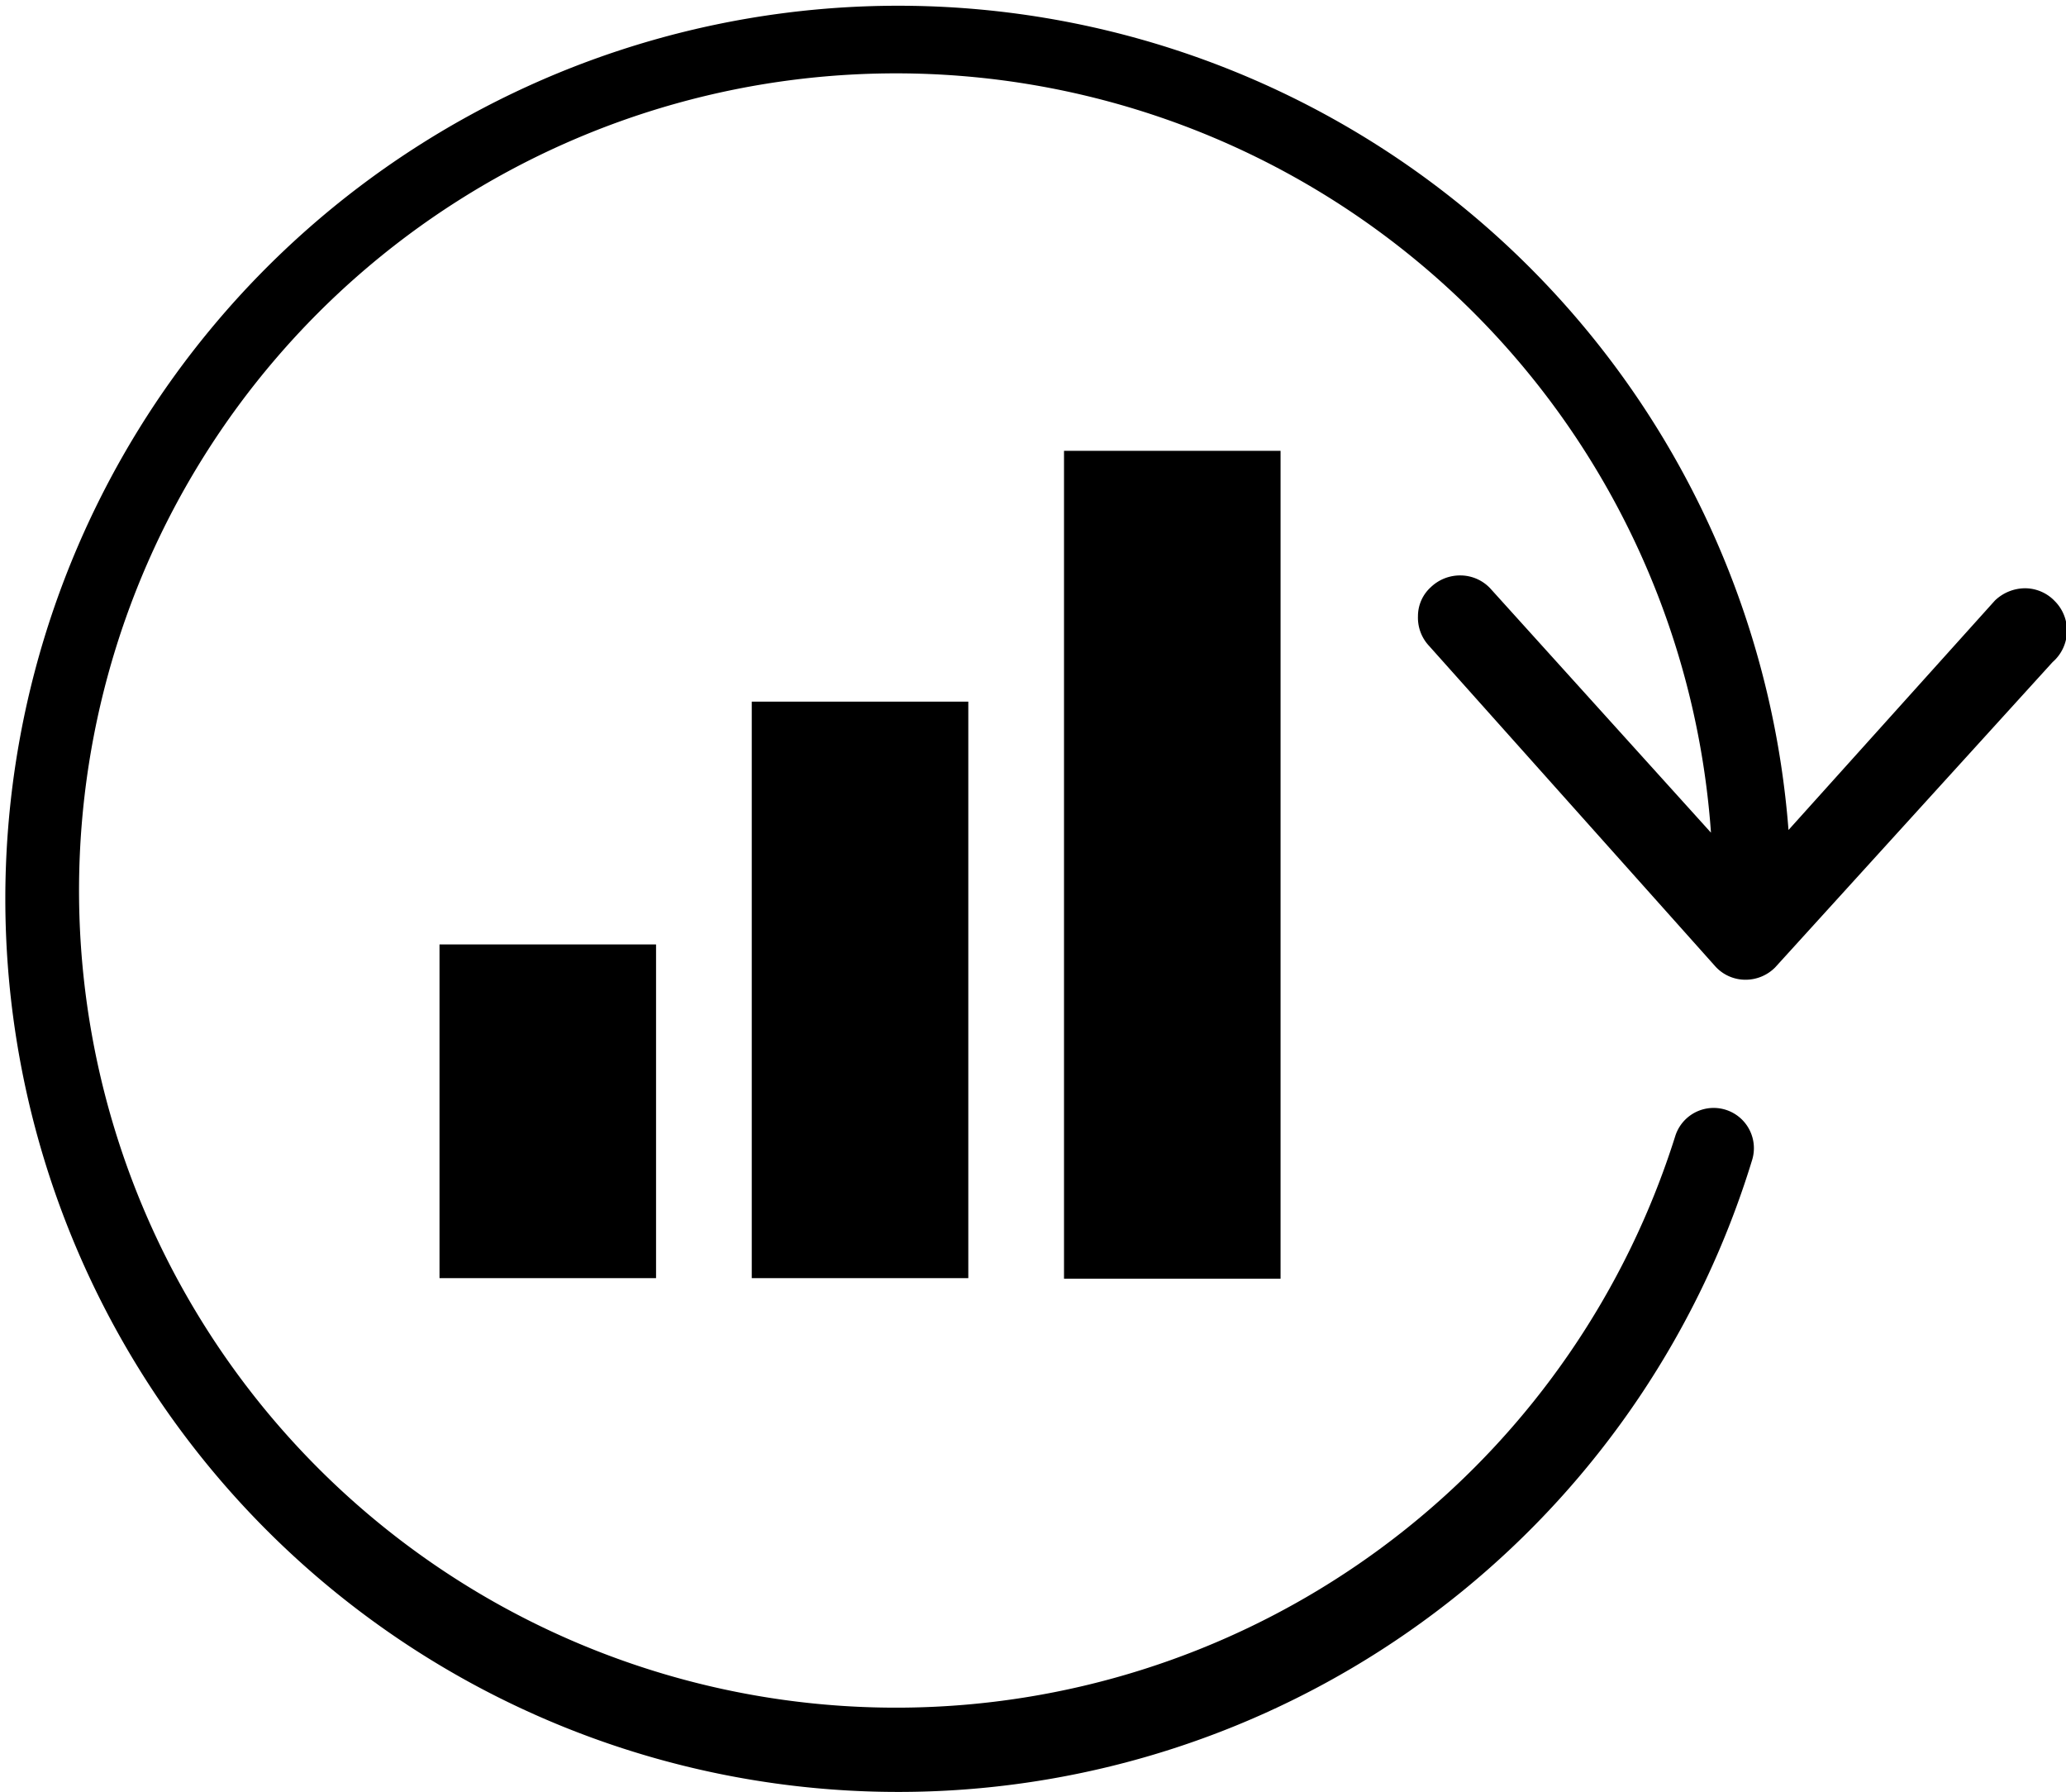
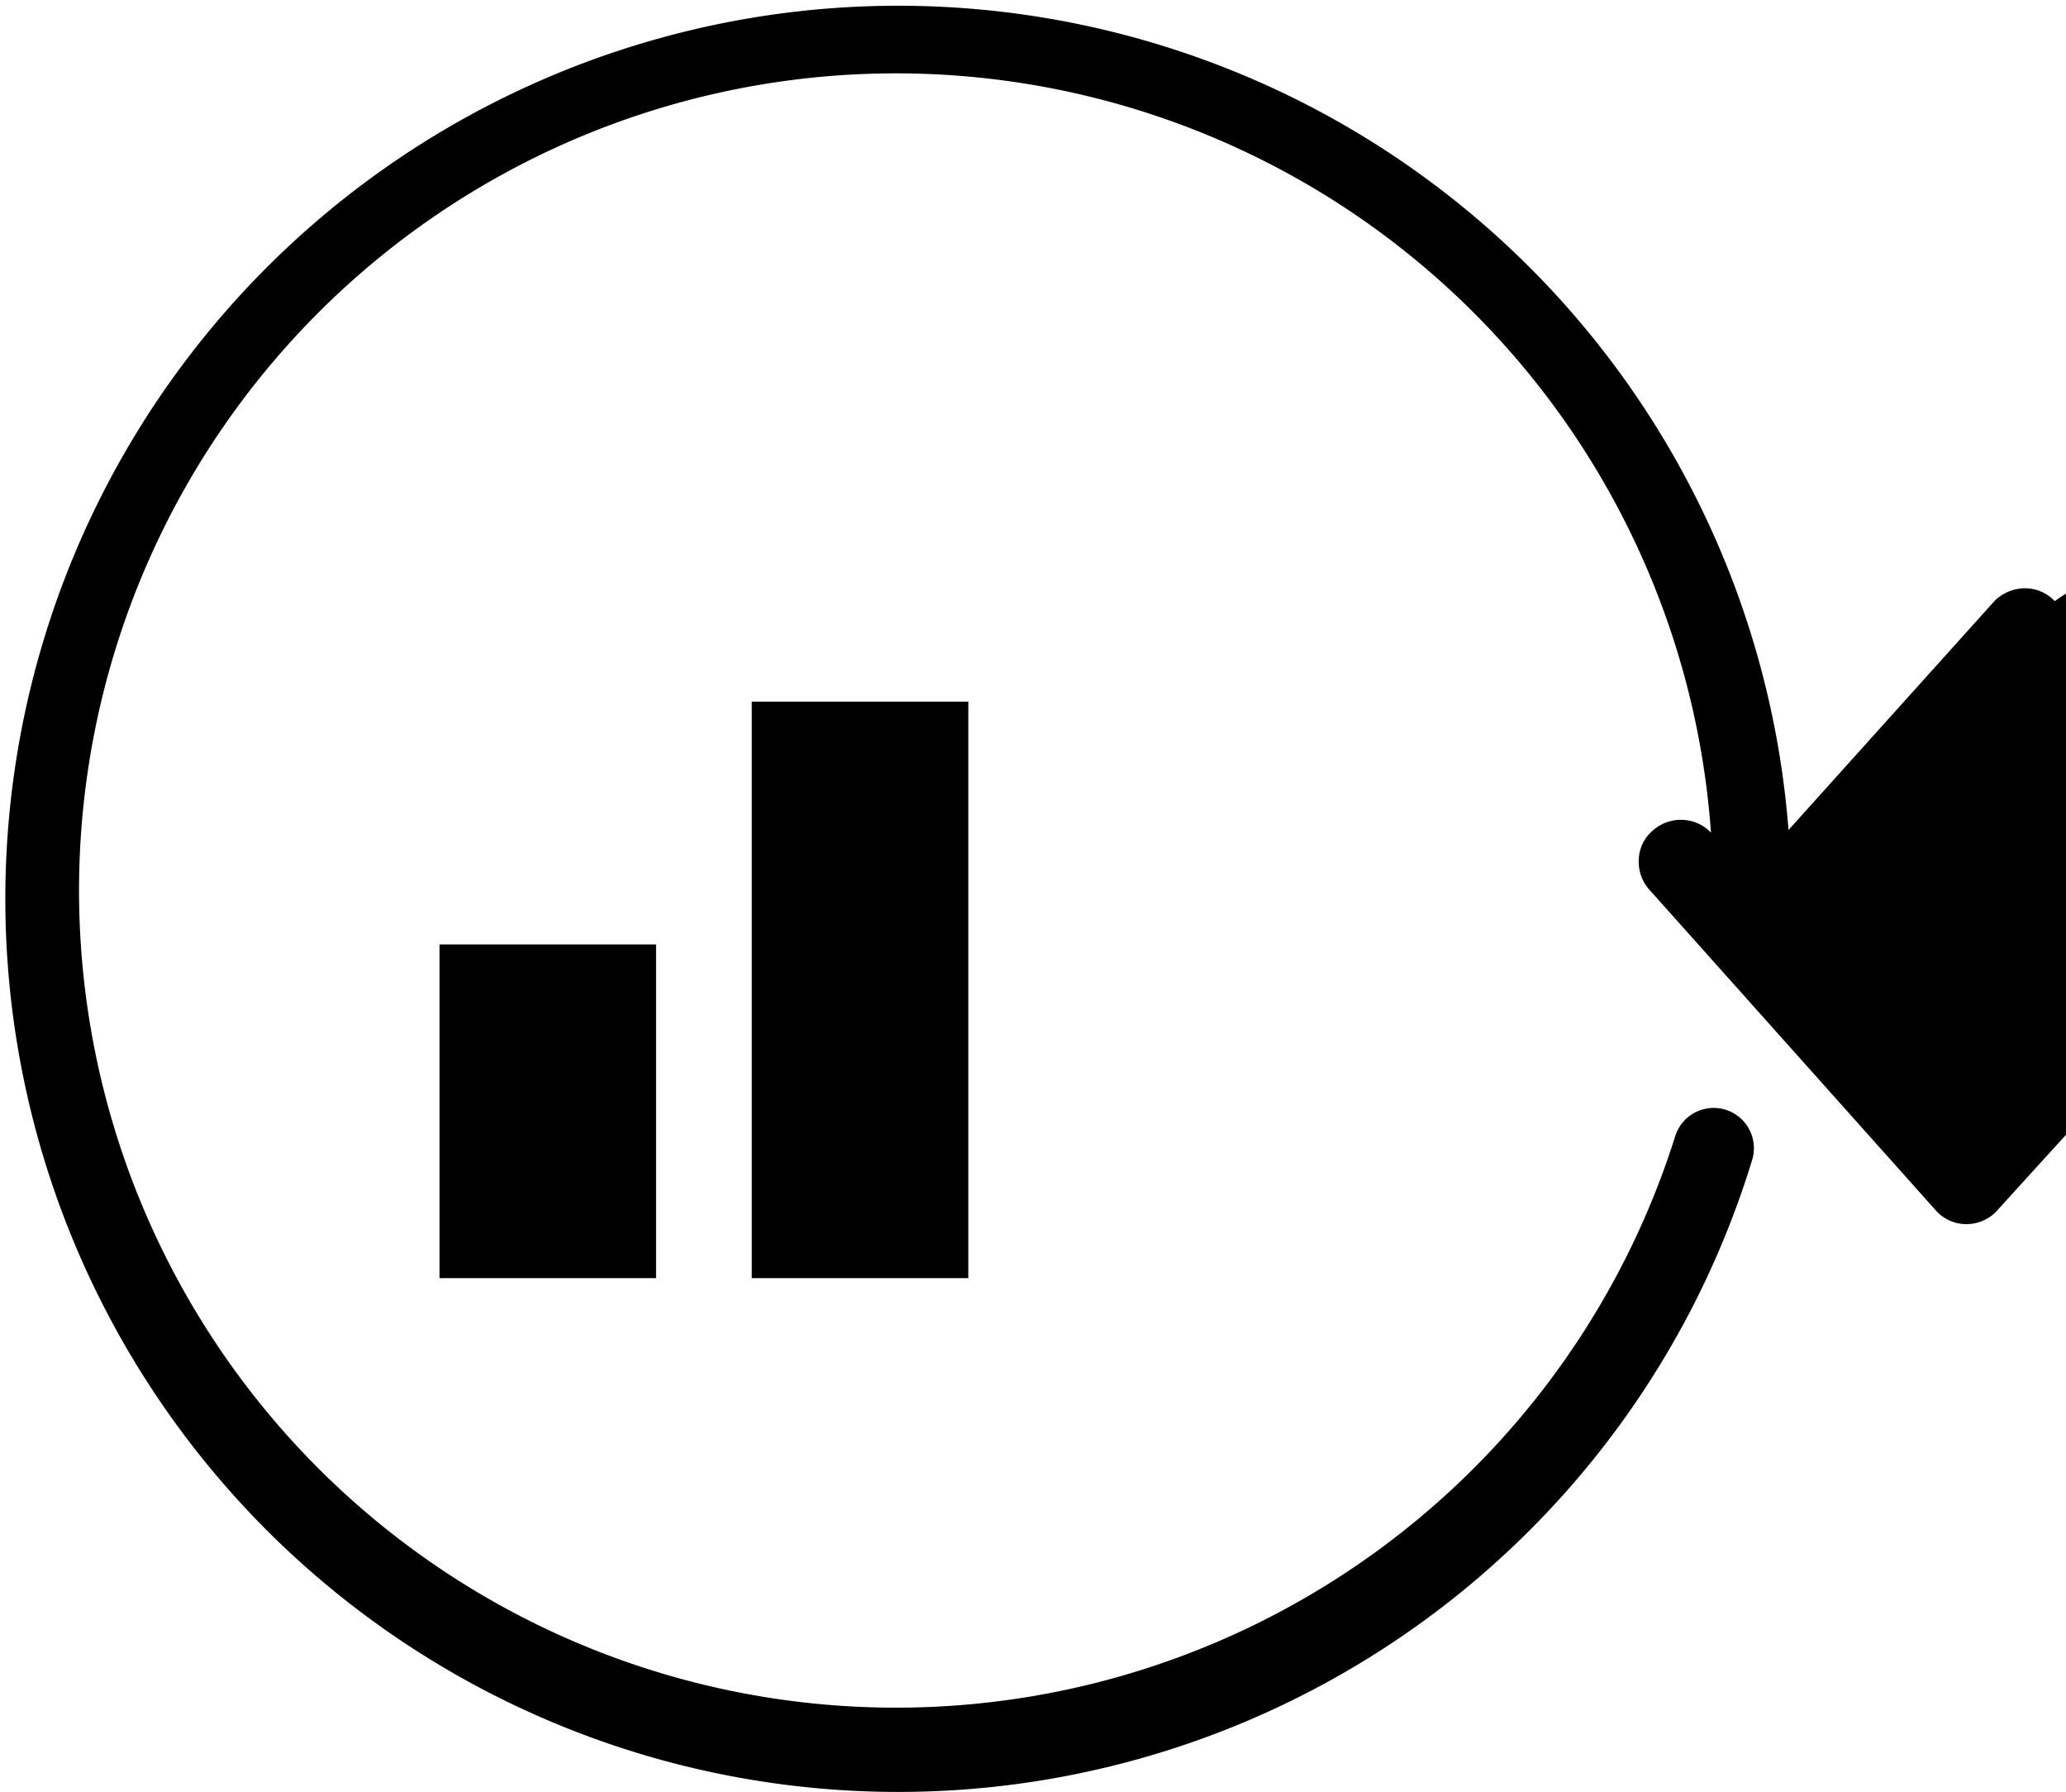
<svg xmlns="http://www.w3.org/2000/svg" viewBox="0 0 38.64 33.51">
  <defs>
    <style>.cls-1{fill:currentColor;}</style>
  </defs>
  <g id="Ebene_2" data-name="Ebene 2">
    <g id="Ebene_1-2" data-name="Ebene 1">
-       <path class="cls-1" d="M38.43,11.24a.77.77,0,0,0-.55-.24.82.82,0,0,0-.57.23l-3.86,4.29a16.7,16.7,0,1,0-.68,6.17.75.75,0,1,0-1.44-.44A15.28,15.28,0,1,1,32,15.57L27.87,11a.77.77,0,0,0-.55-.24.79.79,0,0,0-.56.22.73.73,0,0,0-.24.54.77.77,0,0,0,.21.56l5.36,6a.76.76,0,0,0,.55.24h0a.78.78,0,0,0,.56-.23l5.19-5.71A.78.78,0,0,0,38.43,11.24Z" />
-       <rect class="cls-1" x="19.9" y="8.43" width="4.05" height="15.48" />
+       <path class="cls-1" d="M38.43,11.24a.77.77,0,0,0-.55-.24.82.82,0,0,0-.57.23l-3.86,4.29a16.7,16.7,0,1,0-.68,6.17.75.75,0,1,0-1.44-.44A15.28,15.28,0,1,1,32,15.57a.77.77,0,0,0-.55-.24.79.79,0,0,0-.56.22.73.73,0,0,0-.24.54.77.77,0,0,0,.21.56l5.36,6a.76.76,0,0,0,.55.24h0a.78.78,0,0,0,.56-.23l5.19-5.71A.78.78,0,0,0,38.43,11.24Z" />
      <rect class="cls-1" x="14.06" y="13.12" width="4.05" height="10.78" />
      <rect class="cls-1" x="8.22" y="17.66" width="4.05" height="6.24" />
    </g>
  </g>
</svg>